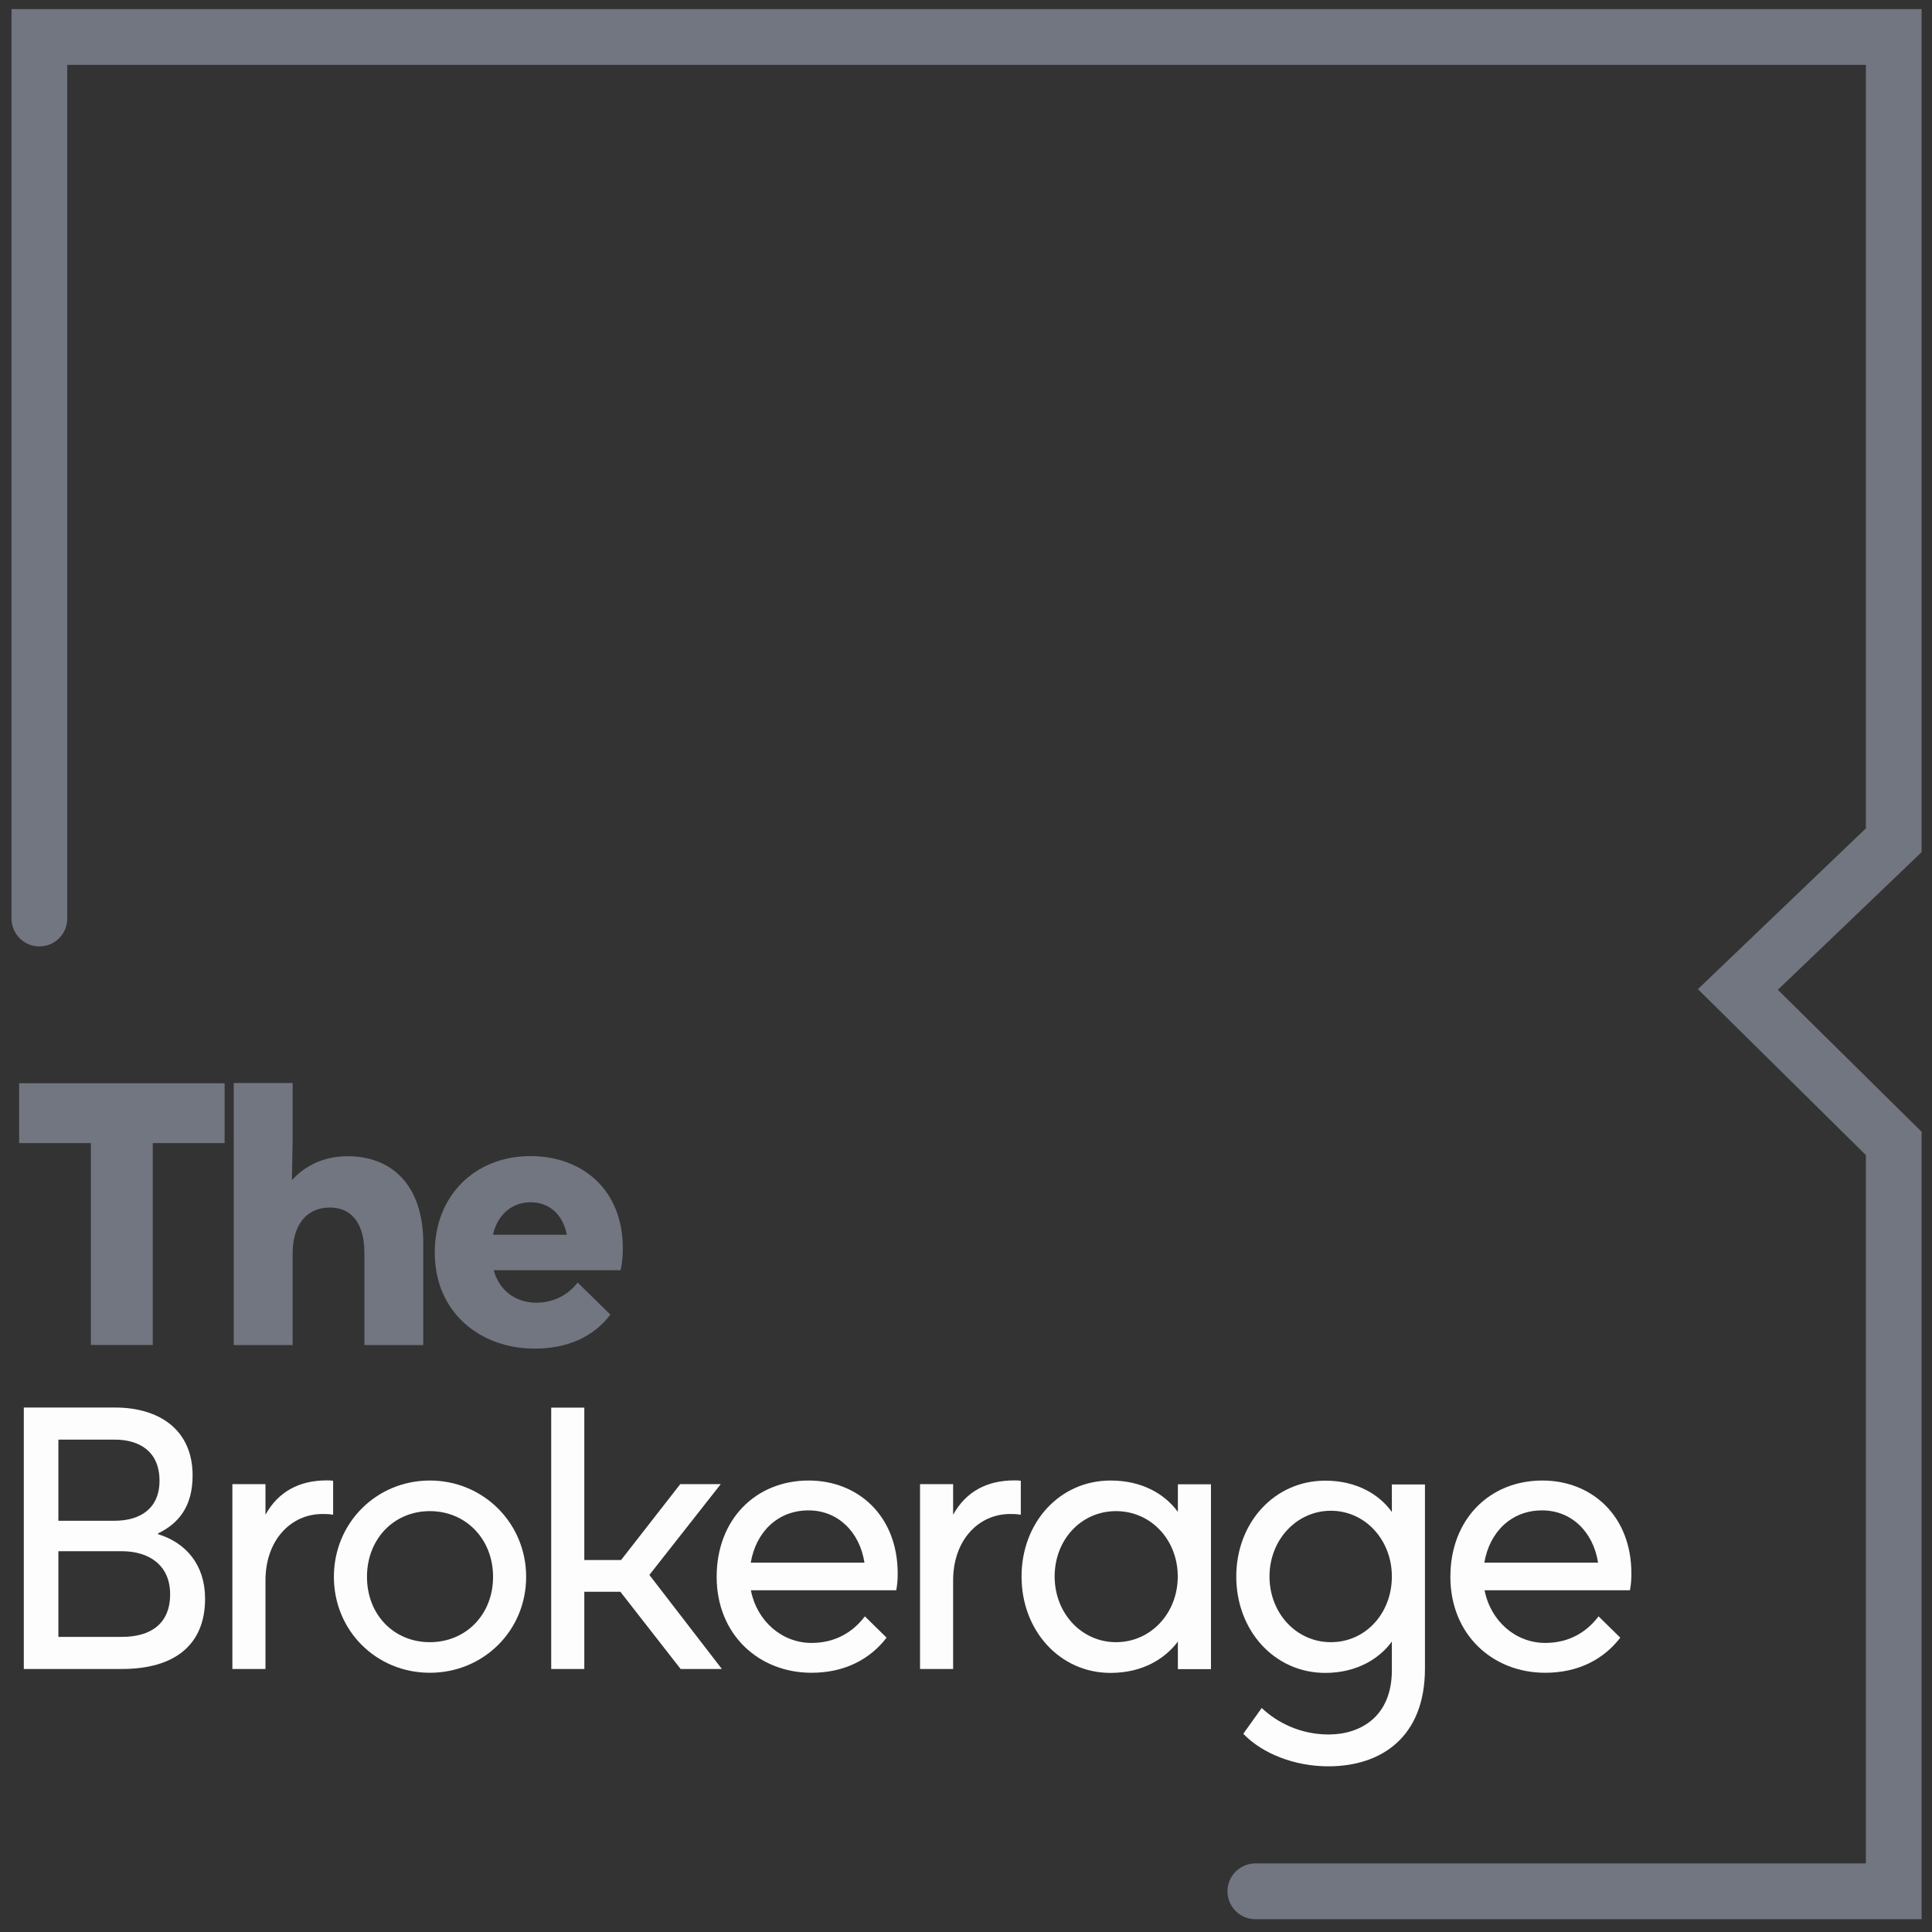
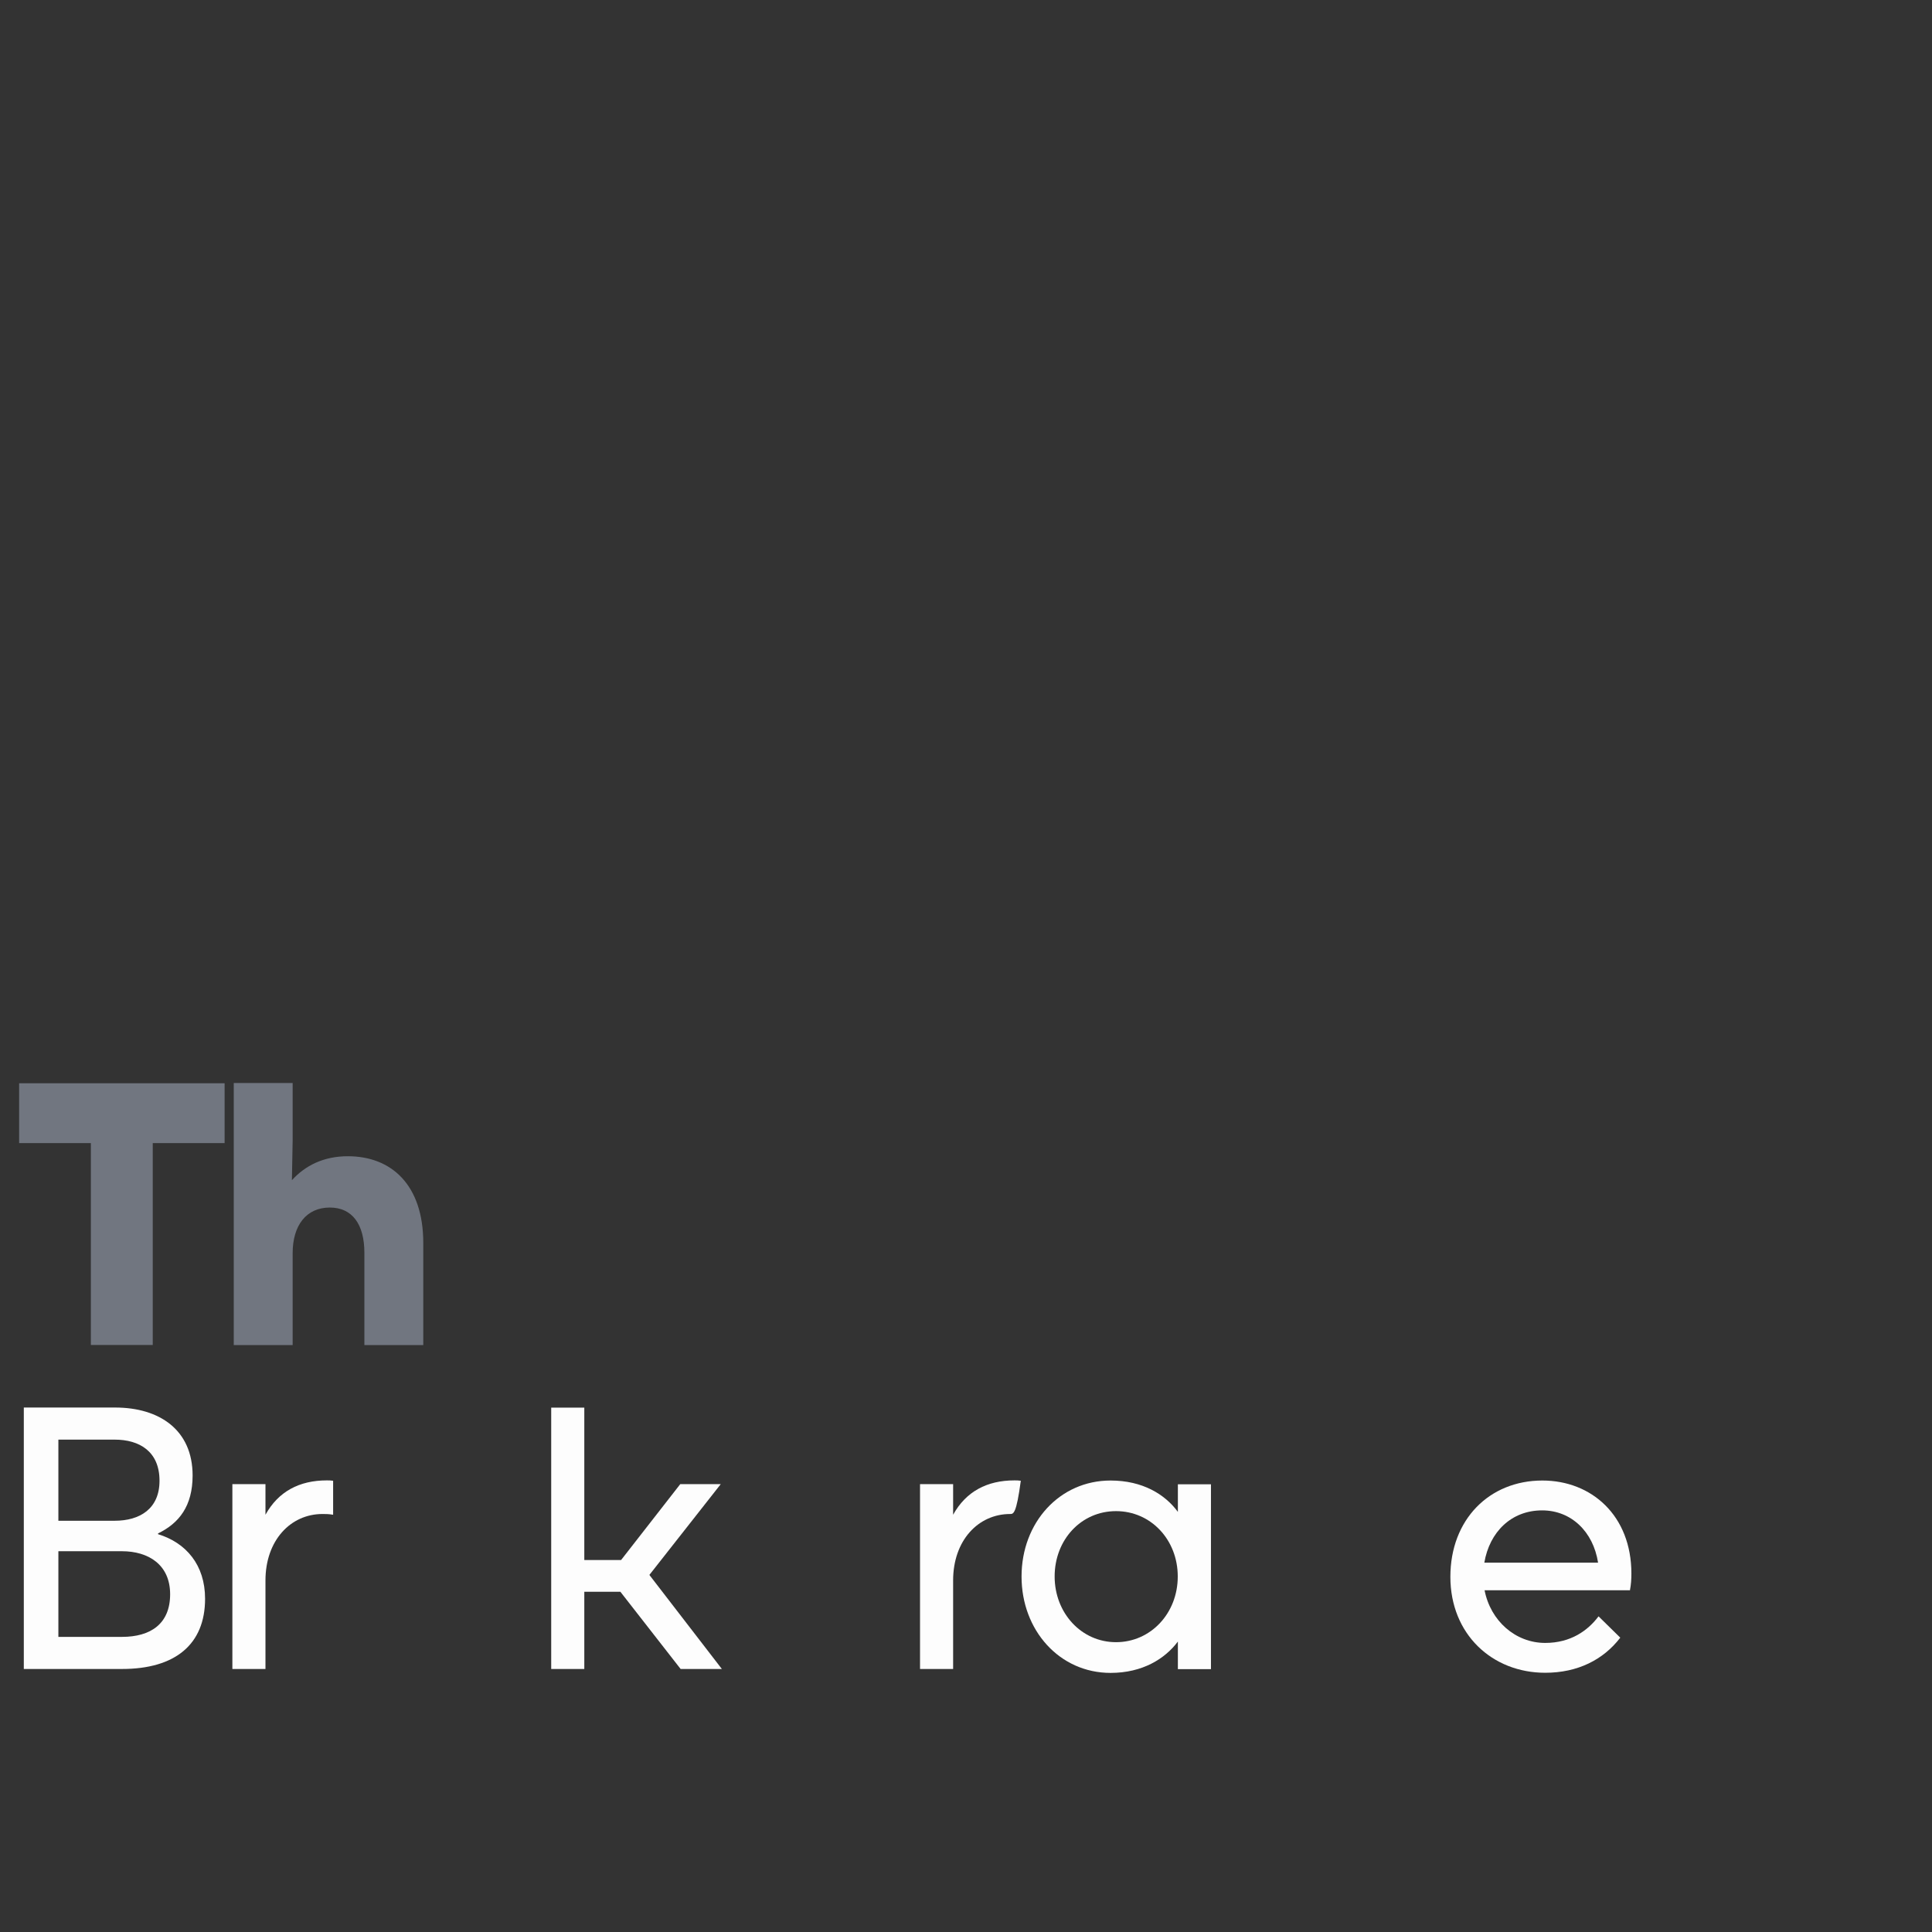
<svg xmlns="http://www.w3.org/2000/svg" width="101" height="101" viewBox="0 0 101 101" fill="none">
  <rect x="0" y="0" width="101" height="101" fill="#333333" stroke="none" />
-   <path d="M65.627 98.873C68.42 98.873 99 98.873 99 98.873V59.776L90.852 51.727L99 43.926V1.933H2.059V48.019" stroke="#717680" stroke-width="2.914" stroke-linecap="round" />
  <path d="M4.75 70.312V59.758H1V56.63H11.742V59.758H7.985V70.312H4.75Z" fill="#717680" />
  <path d="M12.22 70.312V56.617H15.299V59.626L15.26 61.697C15.951 60.937 16.913 60.445 18.184 60.445C20.456 60.445 22.128 61.933 22.128 64.982V70.318H19.049V65.493C19.049 64.005 18.417 63.127 17.242 63.127C16.009 63.127 15.299 64.064 15.299 65.513V70.318H12.22V70.312Z" fill="#717680" />
-   <path d="M32.45 66.404H25.807C26.137 67.558 27.04 68.102 28.041 68.102C28.964 68.102 29.732 67.669 30.197 67.047L31.908 68.725C31.023 69.898 29.655 70.502 27.944 70.502C25.117 70.502 22.728 68.627 22.728 65.48C22.728 62.51 24.826 60.438 27.731 60.438C30.404 60.438 32.56 62.156 32.56 65.263C32.56 65.696 32.521 66.063 32.443 66.398M25.769 64.549H29.635C29.403 63.415 28.654 62.851 27.731 62.851C26.808 62.851 26.02 63.454 25.769 64.549Z" fill="#717680" />
  <path d="M1.245 87.25V73.582H6.015C8.339 73.582 10.069 74.755 10.069 77.135C10.069 78.734 9.359 79.632 8.262 80.163V80.203C9.721 80.649 10.721 81.802 10.721 83.579C10.721 85.959 9.166 87.25 6.377 87.25H1.245ZM3.052 79.501H5.996C7.306 79.501 8.339 78.879 8.339 77.41C8.339 75.87 7.281 75.26 5.996 75.26H3.052V79.495V79.501ZM3.052 85.572H6.377C7.875 85.572 8.894 84.89 8.894 83.343C8.894 81.796 7.758 81.094 6.377 81.094H3.052V85.566V85.572Z" fill="#FDFDFD" />
  <path d="M12.148 87.251V77.587H13.878V79.187C14.549 77.974 15.647 77.391 17.086 77.391C17.202 77.391 17.28 77.391 17.415 77.41V79.187C17.183 79.148 17.028 79.148 16.86 79.148C15.188 79.148 13.878 80.531 13.878 82.622V87.251H12.148Z" fill="#FDFDFD" />
-   <path d="M17.455 82.433C17.455 79.621 19.669 77.398 22.471 77.398C25.272 77.398 27.506 79.627 27.506 82.433C27.506 85.239 25.279 87.448 22.471 87.448C19.663 87.448 17.455 85.239 17.455 82.433ZM25.776 82.433C25.776 80.46 24.355 78.998 22.471 78.998C20.586 78.998 19.185 80.46 19.185 82.433C19.185 84.406 20.586 85.849 22.471 85.849C24.355 85.849 25.776 84.406 25.776 82.433Z" fill="#FDFDFD" />
  <path d="M28.816 87.25V73.588H30.546V81.553H32.47L35.562 77.587H37.679L33.948 82.333L37.737 87.25H35.581L32.431 83.212H30.546V87.25H28.816Z" fill="#FDFDFD" />
-   <path d="M46.845 83.135H39.254C39.563 84.734 40.867 85.888 42.423 85.888C43.753 85.888 44.65 85.246 45.212 84.498L46.348 85.613C45.464 86.767 44.121 87.448 42.423 87.448C39.654 87.448 37.465 85.436 37.465 82.433C37.465 79.431 39.505 77.398 42.275 77.398C44.85 77.398 46.929 79.234 46.929 82.263C46.929 82.578 46.91 82.846 46.851 83.141M39.254 81.692H45.192C44.941 80.073 43.792 78.959 42.268 78.959C40.654 78.959 39.518 80.093 39.247 81.692" fill="#FDFDFD" />
-   <path d="M48.097 87.251V77.587H49.827V79.187C50.499 77.974 51.596 77.391 53.036 77.391C53.152 77.391 53.229 77.391 53.365 77.41V79.187C53.133 79.148 52.978 79.148 52.81 79.148C51.138 79.148 49.827 80.531 49.827 82.622V87.251H48.097Z" fill="#FDFDFD" />
+   <path d="M48.097 87.251V77.587H49.827V79.187C50.499 77.974 51.596 77.391 53.036 77.391C53.152 77.391 53.229 77.391 53.365 77.41C53.133 79.148 52.978 79.148 52.81 79.148C51.138 79.148 49.827 80.531 49.827 82.622V87.251H48.097Z" fill="#FDFDFD" />
  <path d="M53.404 82.414C53.404 79.601 55.386 77.398 58.058 77.398C59.73 77.398 60.905 78.12 61.576 79.037V77.595H63.306V87.258H61.576V85.816C60.905 86.714 59.73 87.455 58.058 87.455C55.386 87.455 53.404 85.226 53.404 82.42M61.57 82.414C61.57 80.499 60.169 78.998 58.342 78.998C56.515 78.998 55.134 80.499 55.134 82.414C55.134 84.328 56.535 85.849 58.342 85.849C60.15 85.849 61.57 84.347 61.57 82.414Z" fill="#FDFDFD" />
-   <path d="M64.998 90.634L65.959 89.29C66.766 90.051 67.98 90.674 69.458 90.674C71.13 90.674 72.763 89.736 72.763 87.317V85.816C72.111 86.714 70.917 87.455 69.284 87.455C66.611 87.455 64.629 85.226 64.629 82.42C64.629 79.614 66.611 77.405 69.284 77.405C70.917 77.405 72.111 78.126 72.763 79.044V77.602H74.493V87.225C74.493 90.818 72.208 92.339 69.439 92.339C67.709 92.339 66.017 91.696 64.998 90.641M72.763 82.413C72.763 80.499 71.362 78.978 69.574 78.978C67.786 78.978 66.366 80.499 66.366 82.413C66.366 84.328 67.767 85.849 69.574 85.849C71.382 85.849 72.763 84.347 72.763 82.413Z" fill="#FDFDFD" />
  <path d="M85.201 83.135H77.61C77.92 84.734 79.224 85.888 80.78 85.888C82.109 85.888 83.007 85.246 83.568 84.498L84.704 85.613C83.82 86.767 82.477 87.448 80.78 87.448C78.01 87.448 75.822 85.436 75.822 82.433C75.822 79.431 77.862 77.398 80.631 77.398C83.207 77.398 85.285 79.234 85.285 82.263C85.285 82.578 85.266 82.846 85.208 83.141M77.604 81.692H83.543C83.291 80.073 82.142 78.959 80.618 78.959C79.004 78.959 77.868 80.093 77.597 81.692" fill="#FDFDFD" />
</svg>